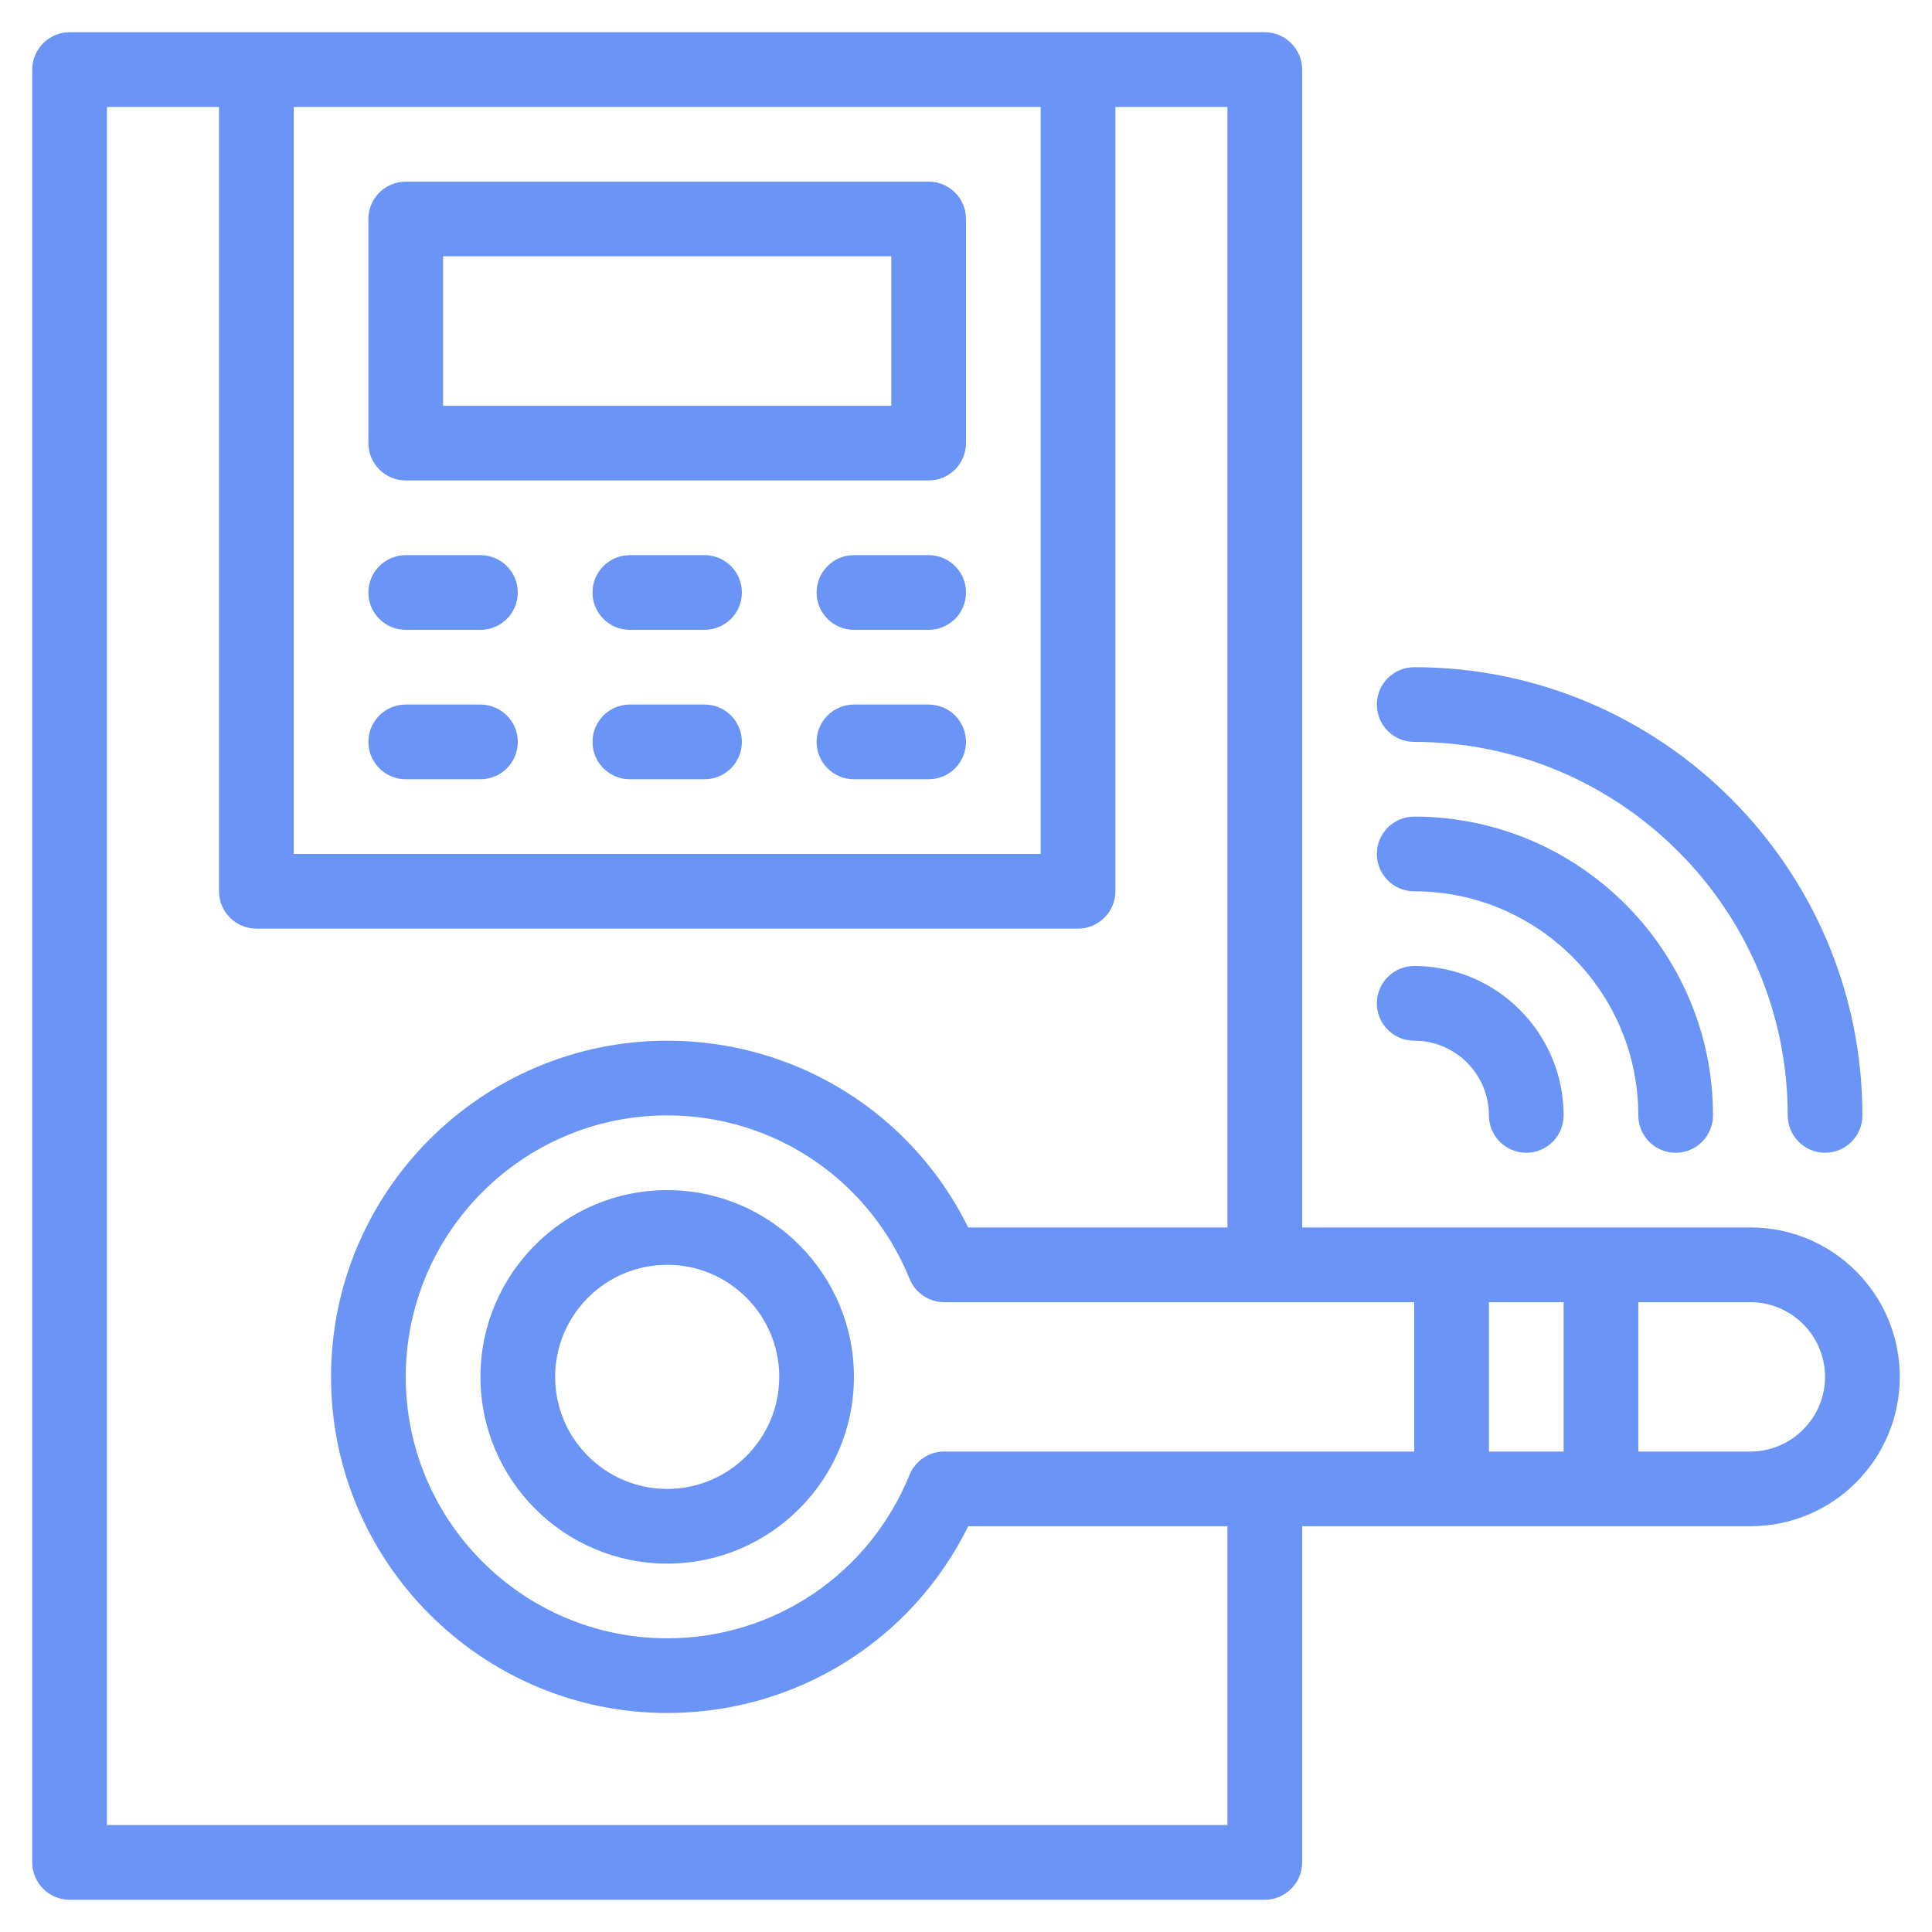
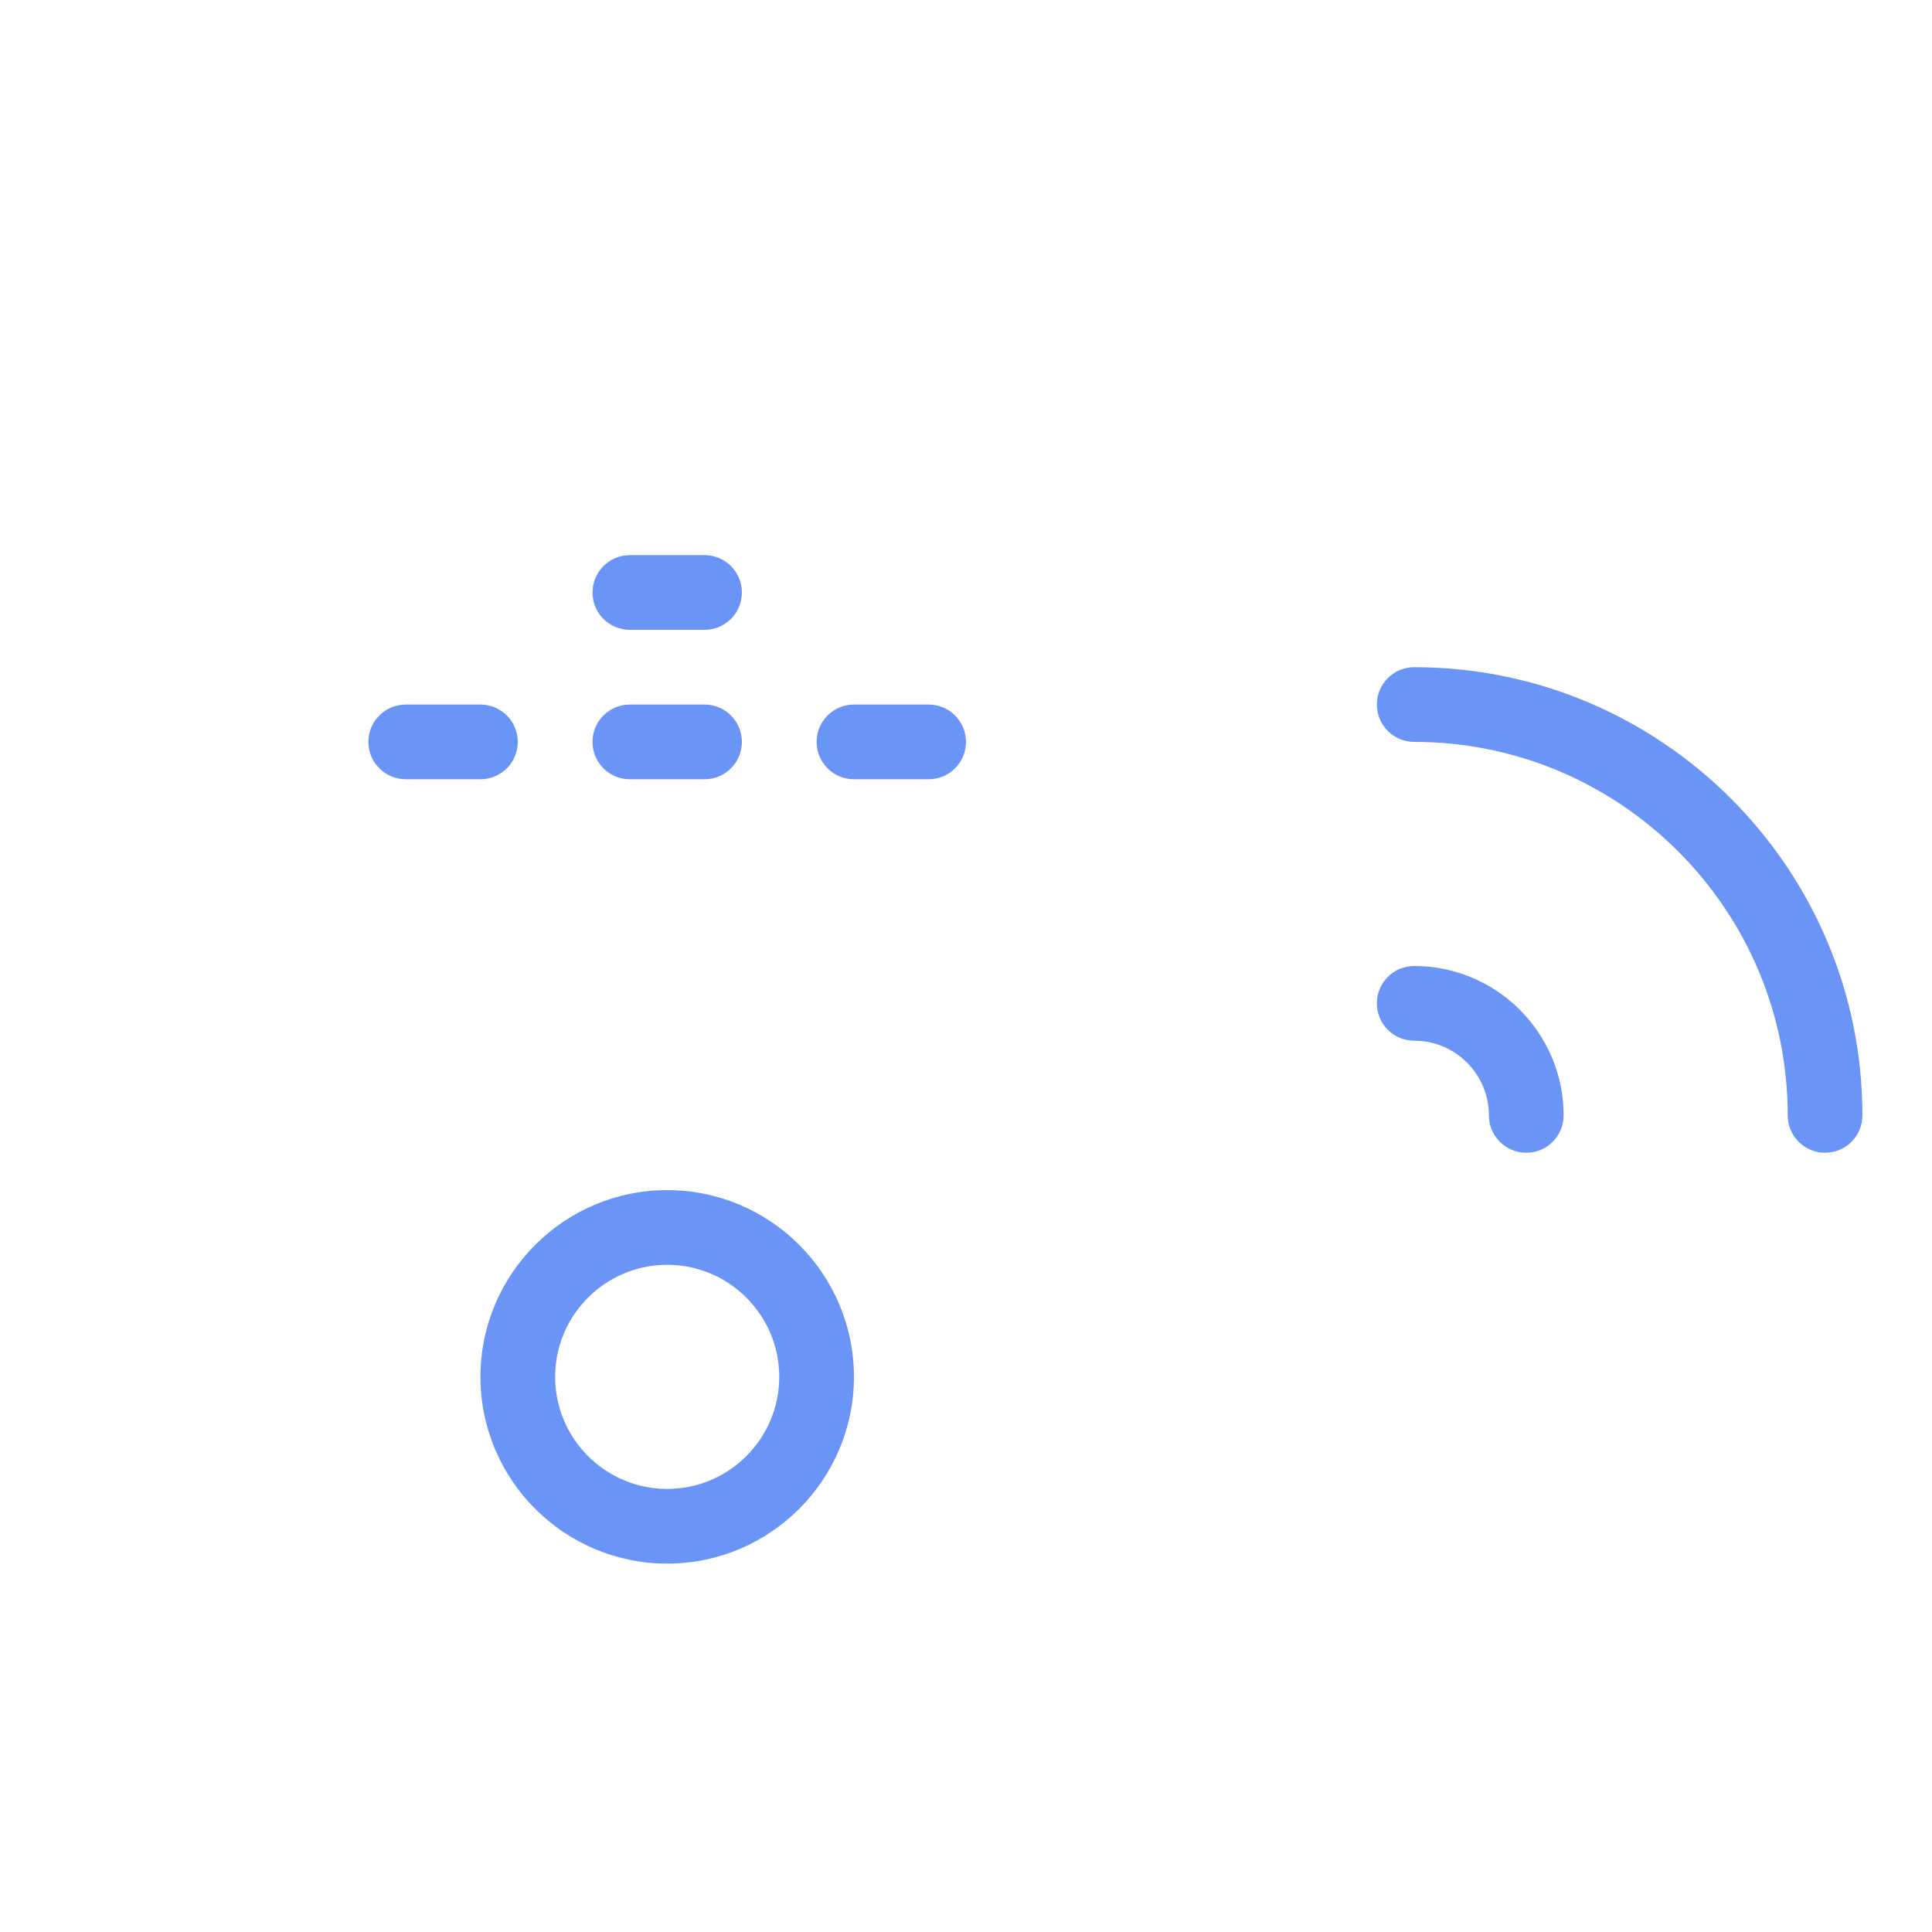
<svg xmlns="http://www.w3.org/2000/svg" width="59" height="59" viewBox="0 0 59 59" fill="none">
-   <path d="M12.391 14.672H28.359C28.99 14.672 29.5 14.162 29.5 13.531V6.688C29.5 6.057 28.99 5.547 28.359 5.547H12.391C11.76 5.547 11.25 6.057 11.25 6.688V13.531C11.25 14.162 11.76 14.672 12.391 14.672ZM13.531 7.828H27.219V12.391H13.531V7.828Z" fill="#6A94F5" />
-   <path d="M12.391 19.234H14.672C15.302 19.234 15.812 18.724 15.812 18.094C15.812 17.463 15.302 16.953 14.672 16.953H12.391C11.76 16.953 11.25 17.463 11.25 18.094C11.25 18.724 11.76 19.234 12.391 19.234Z" fill="#6A94F5" />
  <path d="M21.516 16.953H19.234C18.604 16.953 18.094 17.463 18.094 18.094C18.094 18.724 18.604 19.234 19.234 19.234H21.516C22.146 19.234 22.656 18.724 22.656 18.094C22.656 17.463 22.146 16.953 21.516 16.953Z" fill="#6A94F5" />
-   <path d="M28.359 16.953H26.078C25.448 16.953 24.938 17.463 24.938 18.094C24.938 18.724 25.448 19.234 26.078 19.234H28.359C28.99 19.234 29.5 18.724 29.5 18.094C29.5 17.463 28.99 16.953 28.359 16.953Z" fill="#6A94F5" />
  <path d="M12.391 23.797H14.672C15.302 23.797 15.812 23.287 15.812 22.656C15.812 22.026 15.302 21.516 14.672 21.516H12.391C11.76 21.516 11.25 22.026 11.25 22.656C11.25 23.287 11.76 23.797 12.391 23.797Z" fill="#6A94F5" />
  <path d="M21.516 21.516H19.234C18.604 21.516 18.094 22.026 18.094 22.656C18.094 23.287 18.604 23.797 19.234 23.797H21.516C22.146 23.797 22.656 23.287 22.656 22.656C22.656 22.026 22.146 21.516 21.516 21.516Z" fill="#6A94F5" />
  <path d="M28.359 21.516H26.078C25.448 21.516 24.938 22.026 24.938 22.656C24.938 23.287 25.448 23.797 26.078 23.797H28.359C28.99 23.797 29.5 23.287 29.5 22.656C29.5 22.026 28.99 21.516 28.359 21.516Z" fill="#6A94F5" />
-   <path d="M53.453 37.484H39.766V2.125C39.766 1.498 39.252 0.984 38.625 0.984H2.125C1.498 0.984 0.984 1.498 0.984 2.125V56.875C0.984 57.502 1.498 58.016 2.125 58.016H38.625C39.252 58.016 39.766 57.502 39.766 56.875V46.609H53.453C55.974 46.609 58.016 44.568 58.016 42.047C58.016 39.526 55.974 37.484 53.453 37.484ZM8.969 3.266H31.781V26.078H8.969V3.266ZM37.484 55.734H3.266V3.266H6.688V27.219C6.688 27.846 7.201 28.359 7.828 28.359H32.922C33.549 28.359 34.062 27.846 34.062 27.219V3.266H37.484V37.484H29.568C27.846 33.994 24.31 31.781 20.375 31.781C14.717 31.781 10.109 36.389 10.109 42.047C10.109 47.704 14.717 52.312 20.375 52.312C24.31 52.312 27.846 50.1 29.568 46.609H37.484V55.734ZM43.188 44.328H28.827C28.371 44.328 27.949 44.613 27.778 45.035C26.546 48.069 23.637 50.031 20.375 50.031C15.972 50.031 12.391 46.45 12.391 42.047C12.391 37.644 15.972 34.062 20.375 34.062C23.637 34.062 26.546 36.024 27.778 39.058C27.949 39.48 28.371 39.766 28.827 39.766H43.188V44.328ZM47.75 44.328H45.469V39.766H47.75V44.328ZM53.453 44.328H50.031V39.766H53.453C54.708 39.766 55.734 40.792 55.734 42.047C55.734 43.301 54.708 44.328 53.453 44.328Z" fill="#6A94F5" />
  <path d="M20.375 36.344C17.23 36.344 14.672 38.902 14.672 42.047C14.672 45.191 17.23 47.75 20.375 47.75C23.52 47.75 26.078 45.191 26.078 42.047C26.078 38.902 23.52 36.344 20.375 36.344ZM20.375 45.469C18.488 45.469 16.953 43.934 16.953 42.047C16.953 40.16 18.488 38.625 20.375 38.625C22.262 38.625 23.797 40.16 23.797 42.047C23.797 43.934 22.262 45.469 20.375 45.469Z" fill="#6A94F5" />
  <path d="M43.188 31.781C44.445 31.781 45.469 32.805 45.469 34.062C45.469 34.693 45.979 35.203 46.609 35.203C47.24 35.203 47.75 34.693 47.75 34.062C47.75 31.546 45.704 29.5 43.188 29.5C42.557 29.5 42.047 30.01 42.047 30.641C42.047 31.271 42.557 31.781 43.188 31.781Z" fill="#6A94F5" />
-   <path d="M43.188 27.219C46.961 27.219 50.031 30.289 50.031 34.062C50.031 34.693 50.541 35.203 51.172 35.203C51.802 35.203 52.312 34.693 52.312 34.062C52.312 29.031 48.219 24.938 43.188 24.938C42.557 24.938 42.047 25.448 42.047 26.078C42.047 26.709 42.557 27.219 43.188 27.219Z" fill="#6A94F5" />
  <path d="M43.188 22.656C49.477 22.656 54.594 27.773 54.594 34.062C54.594 34.693 55.104 35.203 55.734 35.203C56.365 35.203 56.875 34.693 56.875 34.062C56.875 26.515 50.735 20.375 43.188 20.375C42.557 20.375 42.047 20.885 42.047 21.516C42.047 22.146 42.557 22.656 43.188 22.656Z" fill="#6A94F5" />
</svg>